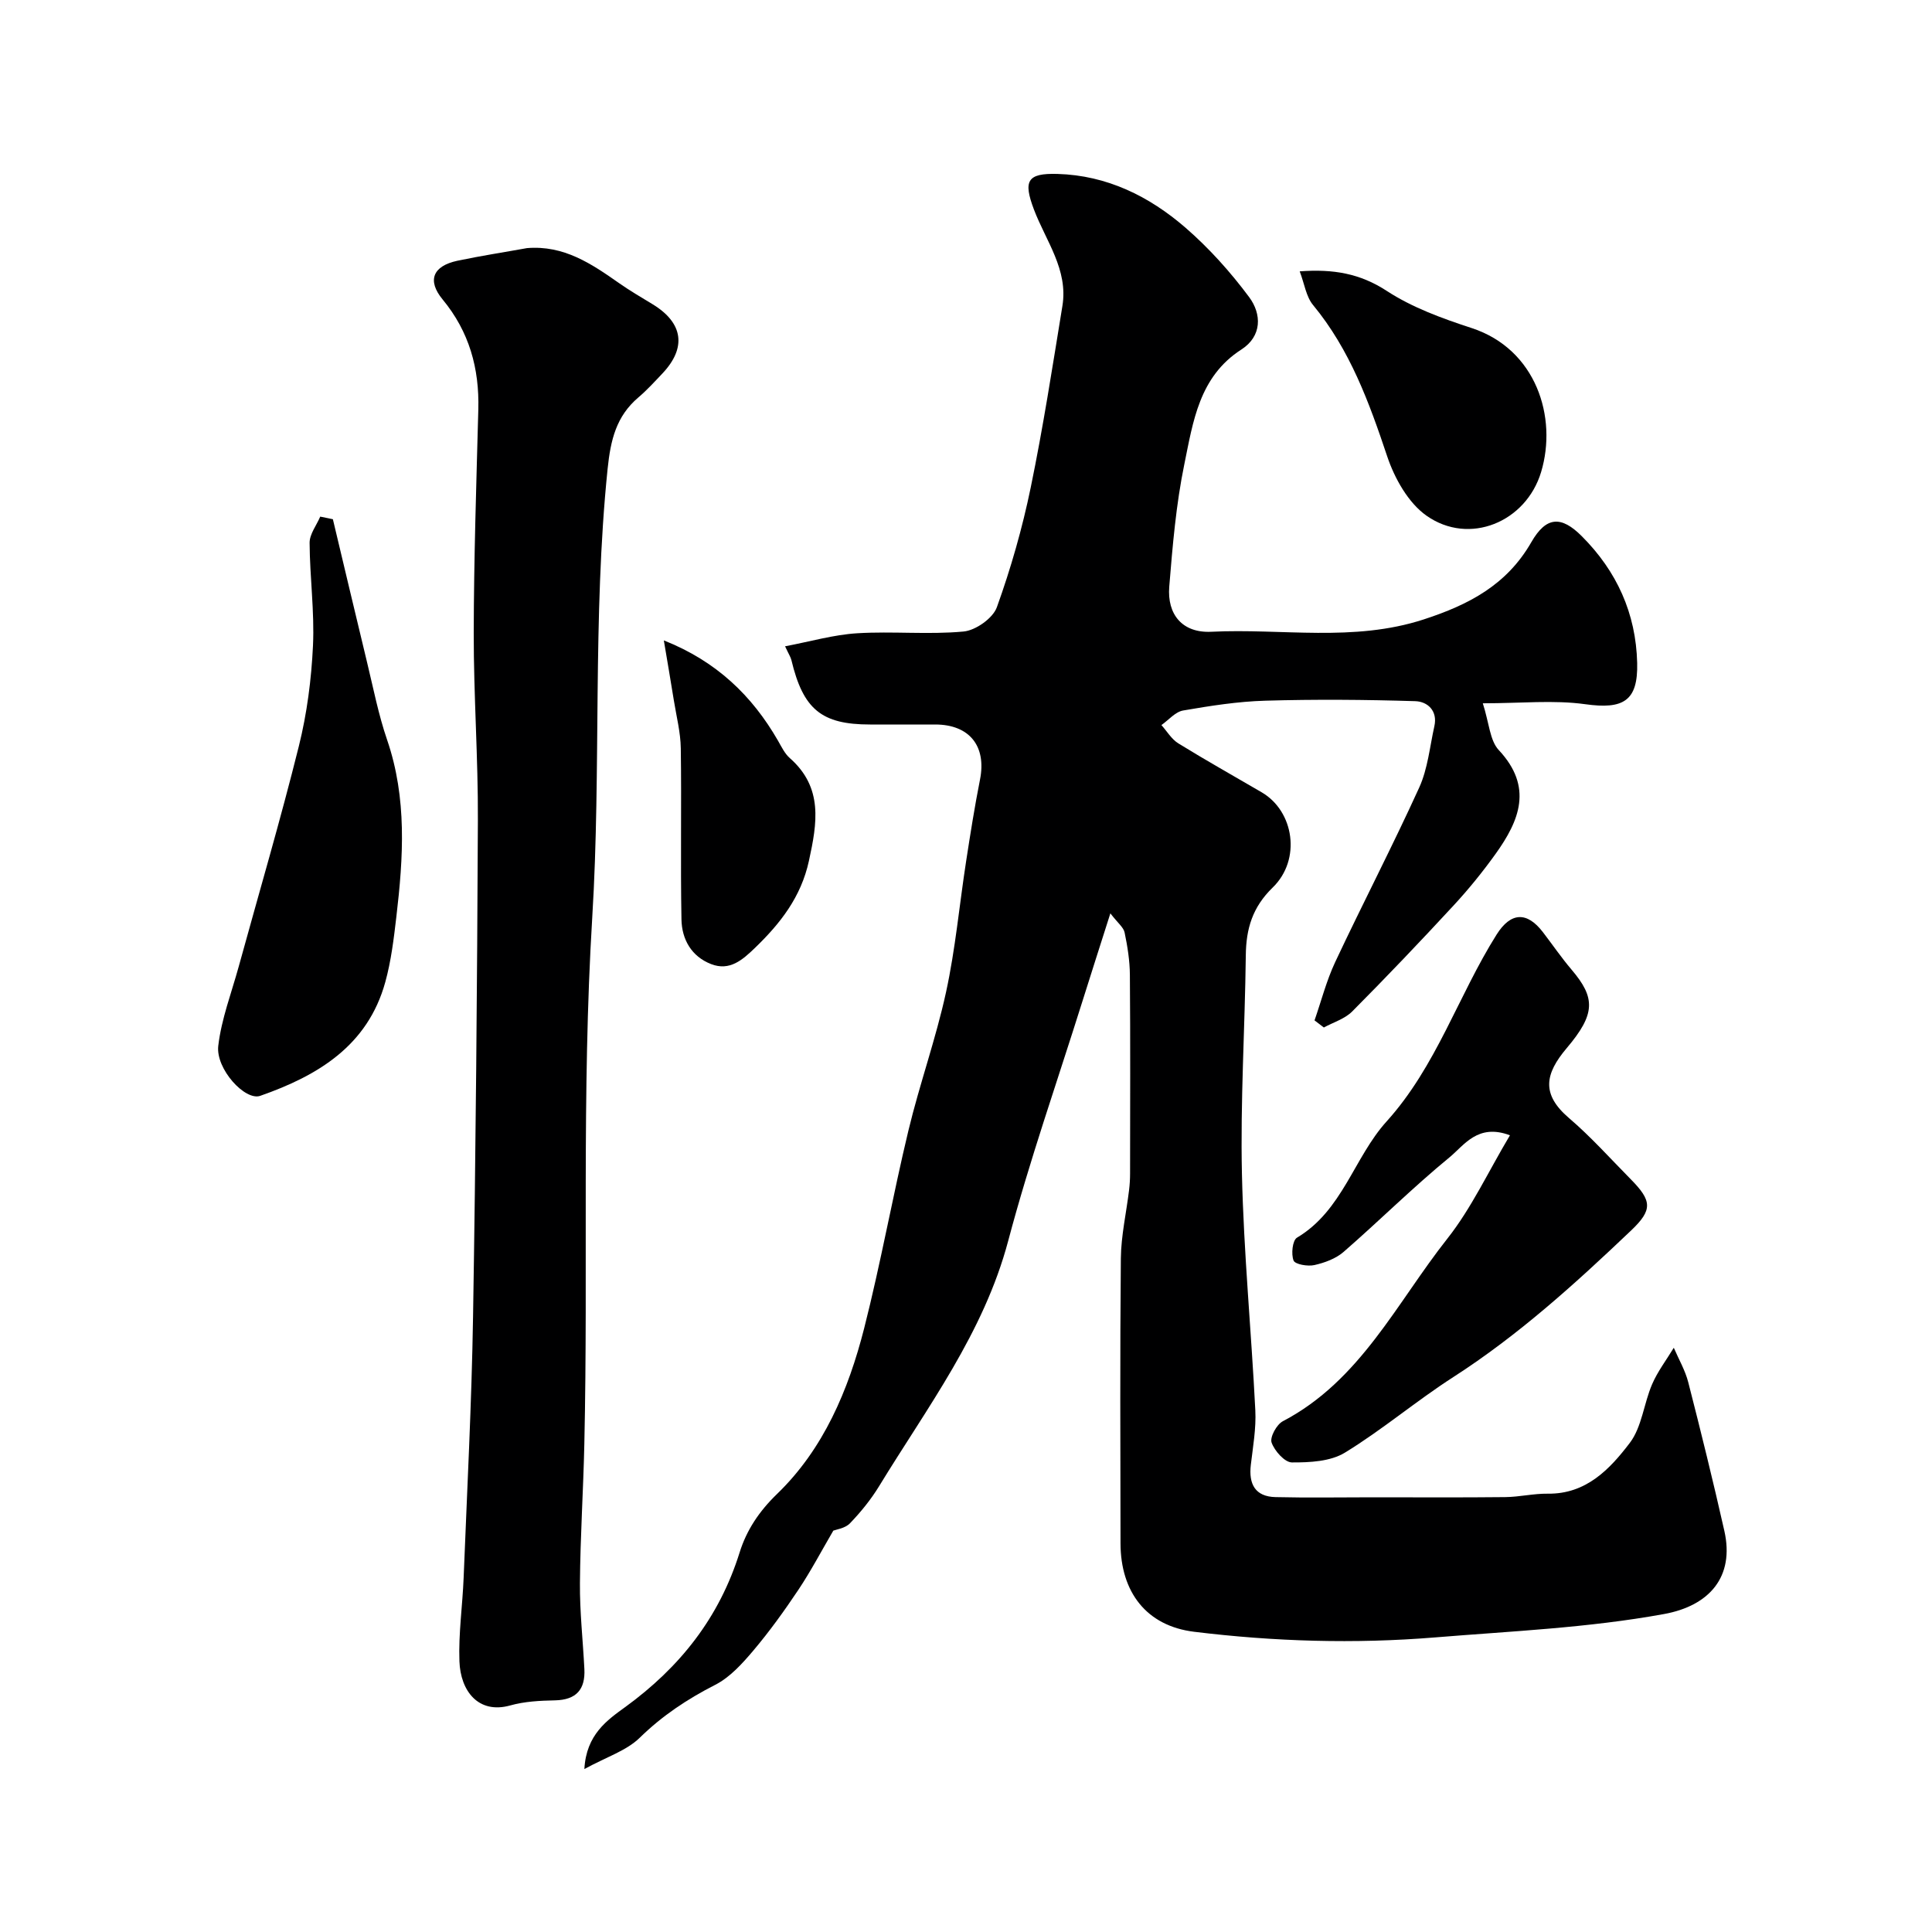
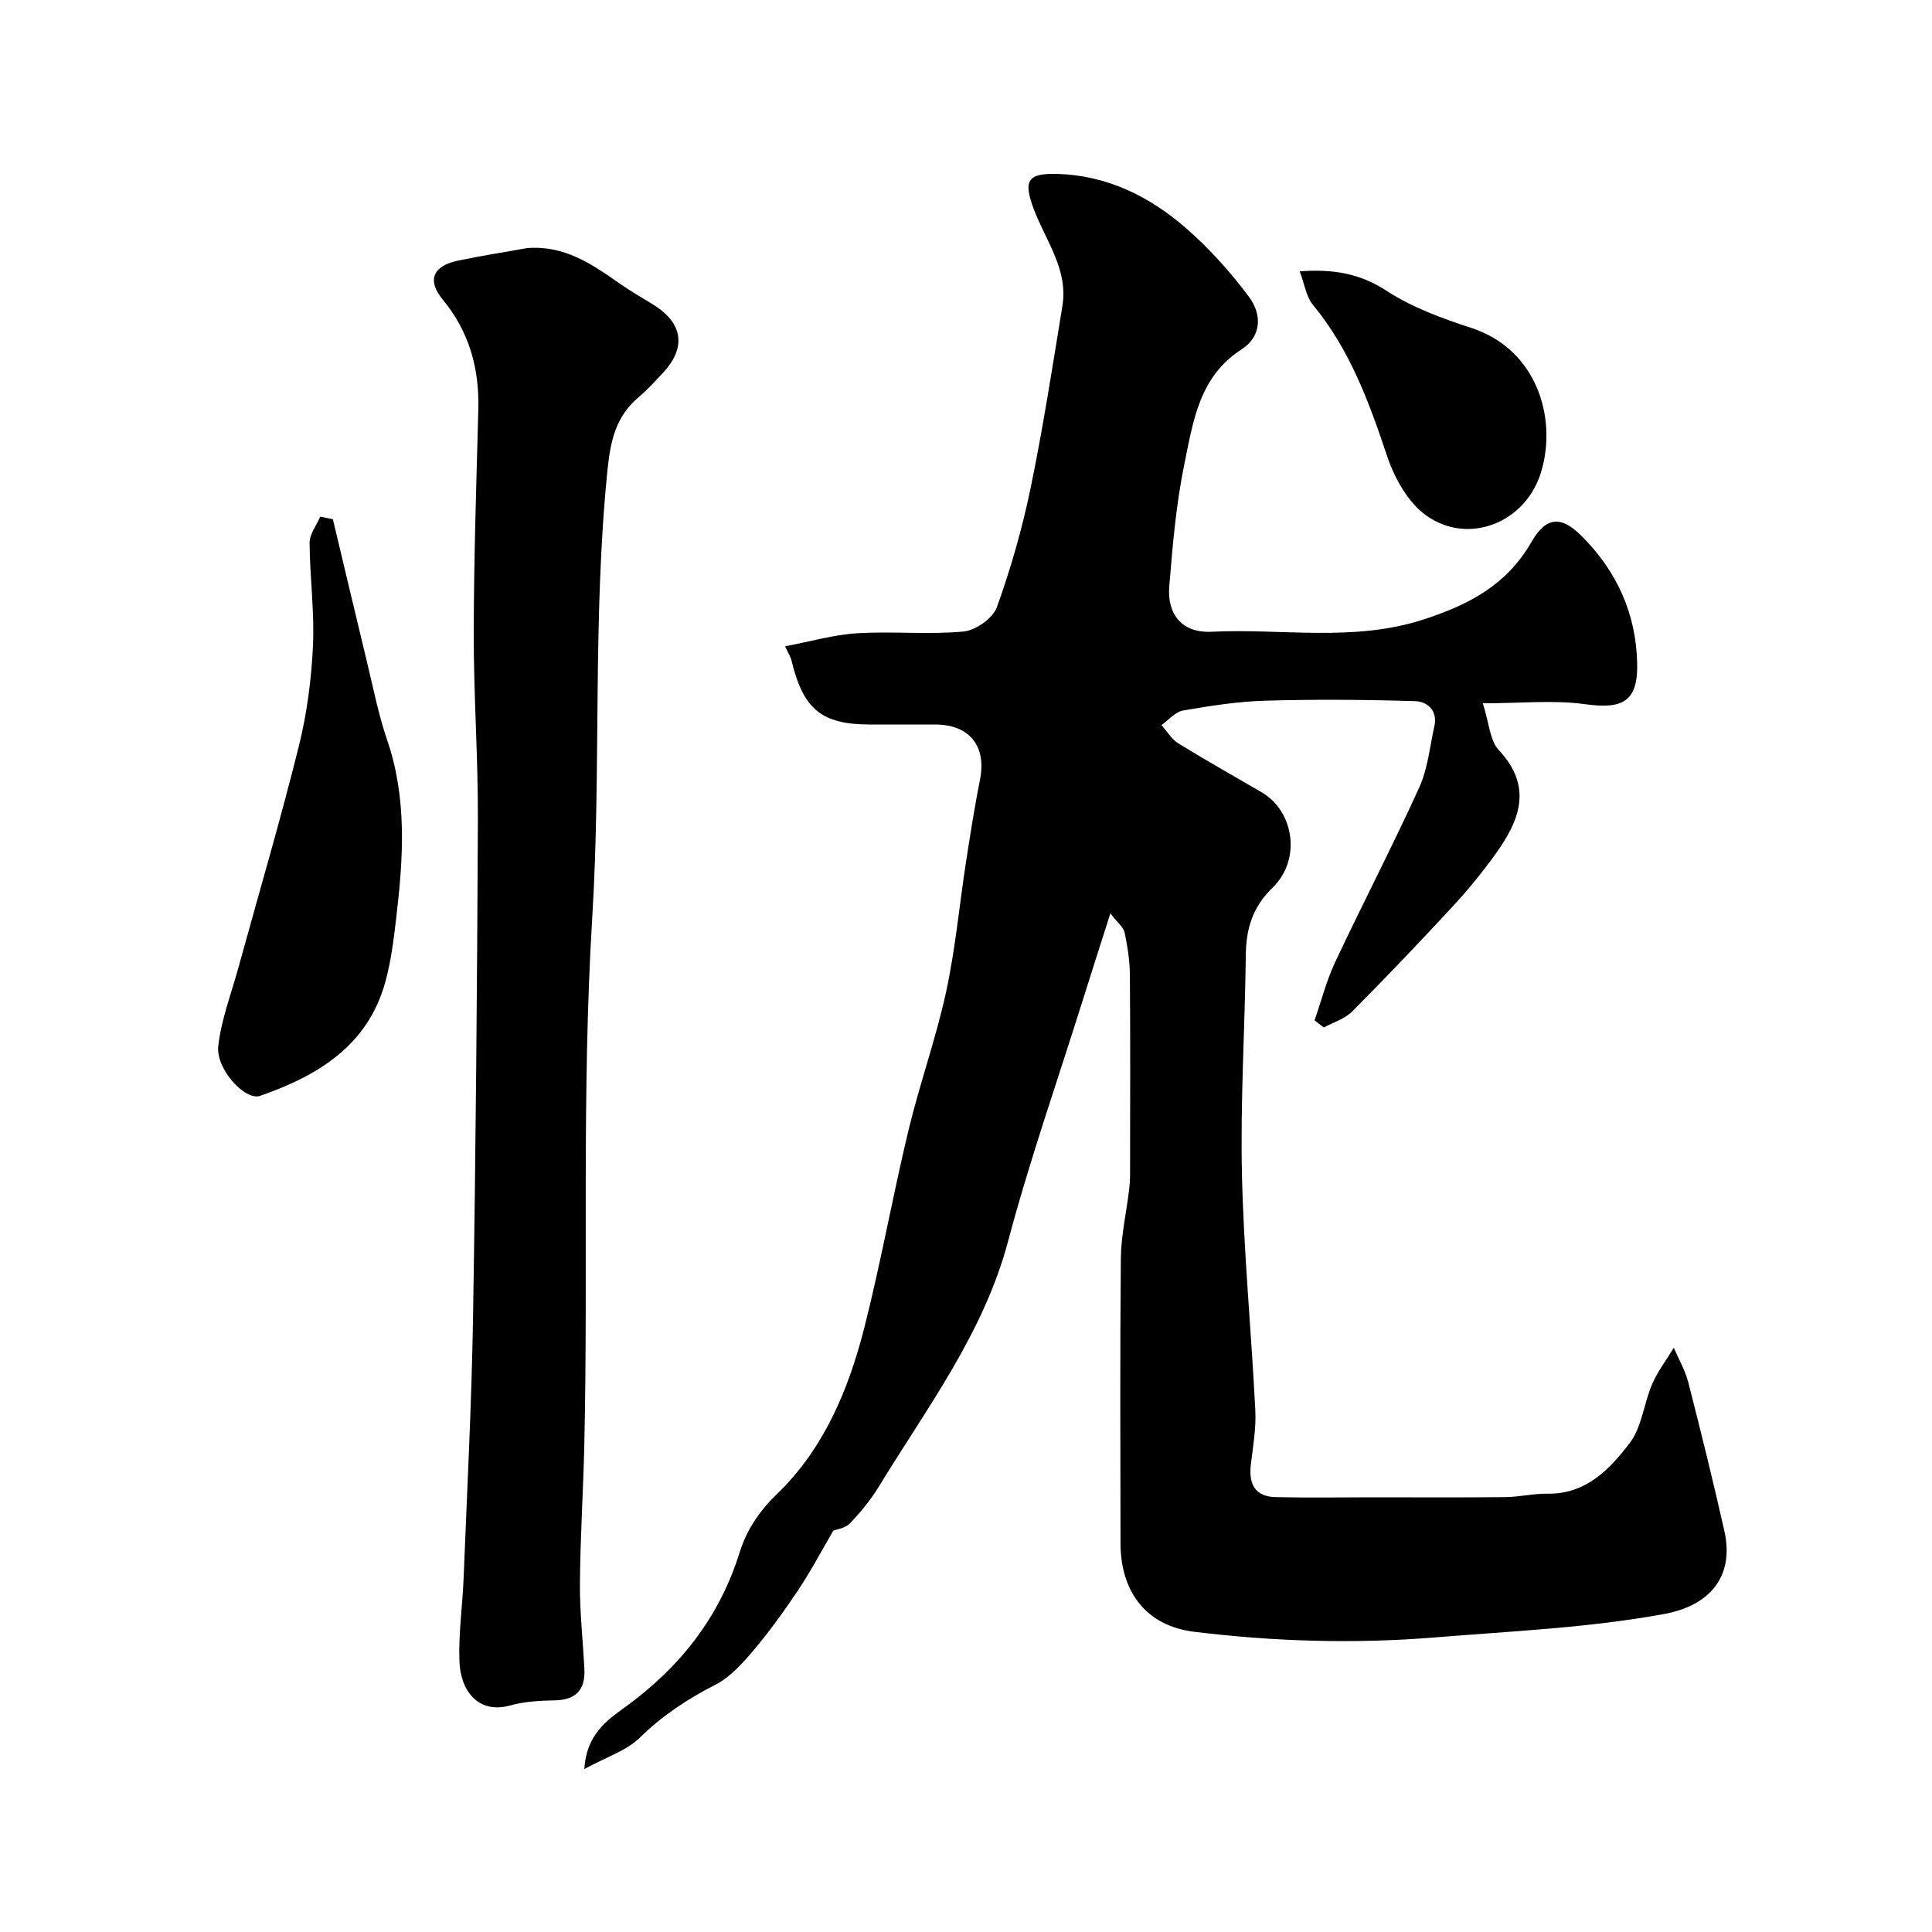
<svg xmlns="http://www.w3.org/2000/svg" enable-background="new 0 0 400 400" viewBox="0 0 400 400">
  <g fill="#000001">
    <path d="m229.89 189.1c-2.17 6.82-4.04 12.64-5.87 18.47-5.16 16.44-10.87 32.72-15.29 49.36-5.07 19.07-16.74 34.41-26.71 50.75-1.69 2.77-3.79 5.36-6.04 7.7-1.02 1.06-2.89 1.29-3.45 1.52-2.5 4.28-4.66 8.39-7.22 12.23-2.9 4.34-5.97 8.61-9.33 12.59-2.28 2.7-4.85 5.55-7.91 7.11-5.78 2.95-10.96 6.39-15.64 10.97-2.74 2.67-6.84 3.95-11.44 6.46.38-7.16 4.78-10.16 8.41-12.8 11.37-8.26 19.52-18.54 23.74-32.07 1.42-4.55 4-8.47 7.74-12.08 9.64-9.31 14.77-21.51 18.03-34.28 3.45-13.55 5.9-27.36 9.17-40.97 2.31-9.62 5.69-19 7.79-28.66 1.94-8.92 2.76-18.08 4.16-27.12.87-5.64 1.76-11.28 2.87-16.88 1.37-6.91-2.17-11.39-9.26-11.4-4.5 0-9 0-13.5 0-10.05 0-13.85-3.13-16.29-13.34-.15-.61-.52-1.16-1.31-2.85 5.23-.99 10.05-2.4 14.94-2.7 7.32-.45 14.73.32 22.01-.36 2.51-.23 6.08-2.75 6.9-5.03 2.9-8.06 5.28-16.39 7.01-24.79 2.57-12.45 4.51-25.04 6.56-37.59 1.23-7.52-3.43-13.46-5.89-19.95-2.25-5.95-1.42-7.56 4.86-7.38 10.24.29 18.99 4.62 26.5 11.12 4.89 4.24 9.32 9.18 13.19 14.38 2.61 3.51 2.7 8.09-1.63 10.87-8.74 5.62-9.98 14.96-11.79 23.75-1.71 8.31-2.43 16.86-3.12 25.34-.46 5.72 2.69 9.62 8.7 9.33 14.64-.73 29.43 2.18 43.97-2.55 9.35-3.04 17.21-7.14 22.29-15.99 3.1-5.4 6.22-5.49 10.45-1.25 7.25 7.25 11.22 15.99 11.47 26.26.19 7.88-2.88 9.63-10.75 8.53-6.52-.91-13.27-.19-21.21-.19 1.32 4.1 1.45 7.7 3.3 9.68 7.15 7.64 4.31 14.58-.67 21.52-2.67 3.72-5.58 7.31-8.69 10.67-6.87 7.43-13.85 14.76-20.98 21.93-1.53 1.54-3.89 2.24-5.87 3.32-.64-.49-1.29-.98-1.93-1.47 1.4-4.03 2.47-8.22 4.27-12.06 5.69-12.11 11.87-23.99 17.41-36.16 1.77-3.9 2.18-8.43 3.13-12.69.72-3.22-1.44-5.1-3.94-5.18-10.34-.32-20.71-.4-31.05-.1-5.69.16-11.39 1.06-17.02 2.03-1.63.28-3.01 1.97-4.5 3.02 1.15 1.28 2.08 2.91 3.49 3.78 5.68 3.51 11.51 6.77 17.27 10.14 6.72 3.92 8.23 13.94 2.28 19.71-4.2 4.08-5.51 8.54-5.57 14.04-.18 15.1-1.14 30.21-.8 45.29.37 16.31 1.95 32.6 2.77 48.91.19 3.74-.49 7.54-.93 11.29-.47 3.98.89 6.58 5.12 6.68 6.68.16 13.38.04 20.06.04 9.16 0 18.33.06 27.49-.04 2.94-.03 5.88-.75 8.81-.71 7.94.11 12.84-5.07 16.98-10.51 2.51-3.3 2.9-8.15 4.62-12.14 1.15-2.67 2.97-5.05 4.49-7.56 1.02 2.38 2.37 4.68 3 7.16 2.62 10.22 5.15 20.47 7.47 30.76 2.14 9.51-3.1 15.5-12.49 17.21-15.72 2.87-31.58 3.54-47.42 4.84-16.68 1.36-33.33.86-49.88-1.17-9.86-1.21-15.21-8.21-15.23-18.31-.03-19.66-.12-39.33.07-58.99.05-4.72 1.13-9.42 1.7-14.13.14-1.15.21-2.31.21-3.47.01-13.7.07-27.4-.04-41.1-.02-2.93-.49-5.88-1.09-8.76-.21-1.08-1.41-1.97-2.95-3.98z" />
    <path d="m109.1 51.37c7.64-.64 13.36 3.24 19.06 7.24 2.26 1.59 4.66 2.98 7.02 4.42 6.28 3.85 7 8.98 1.95 14.31-1.6 1.69-3.18 3.43-4.95 4.93-4.6 3.91-5.76 8.81-6.38 14.79-3.17 30.91-1.29 61.98-3.18 92.85-2.22 36.39-.83 72.72-1.64 109.07-.21 9.6-.84 19.19-.91 28.79-.05 5.93.62 11.86.92 17.79.21 4.22-1.67 6.38-6.08 6.48-3.1.06-6.3.22-9.26 1.05-6.61 1.85-10.31-2.99-10.53-9.13-.21-5.74.64-11.52.87-17.29.71-18.02 1.66-36.05 1.95-54.08.56-34.24.85-68.49 1-102.74.06-12.93-.88-25.85-.86-38.78.03-15.43.54-30.85.95-46.28.23-8.51-1.87-16.11-7.39-22.79-3.25-3.94-2.02-6.92 3.04-8.01 4.77-1.01 9.61-1.75 14.42-2.62z" />
-     <path d="m312.62 235.05c-6.67-2.51-9.46 2.05-12.51 4.56-7.57 6.21-14.54 13.15-21.93 19.58-1.61 1.4-3.92 2.25-6.05 2.73-1.38.31-3.99-.14-4.31-.94-.53-1.33-.23-4.17.7-4.73 9.45-5.62 11.8-16.6 18.57-24.08 10.3-11.4 14.8-26.02 22.76-38.67 2.95-4.69 6.3-4.8 9.59-.51 1.99 2.59 3.83 5.29 5.94 7.77 4.96 5.83 4.98 9.17-1 16.23-4.54 5.37-5.31 9.55.46 14.49 4.54 3.88 8.56 8.38 12.77 12.65 4.44 4.49 4.58 6.36.08 10.64-11.54 10.98-23.31 21.66-36.8 30.34-7.67 4.93-14.68 10.9-22.45 15.65-3 1.83-7.28 2.04-10.97 2.02-1.48-.01-3.59-2.38-4.2-4.11-.39-1.11 1.04-3.75 2.33-4.42 16.05-8.4 23.55-24.52 34.07-37.82 4.98-6.31 8.44-13.82 12.95-21.38z" />
    <path d="m68.92 107.5c2.36 9.88 4.69 19.77 7.08 29.64 1.3 5.37 2.36 10.83 4.15 16.05 4.14 12.08 3.36 24.33 1.91 36.63-.53 4.53-1.08 9.13-2.29 13.51-3.64 13.2-13.98 19.38-25.89 23.55-3.12 1.1-9.25-5.57-8.69-10.35.65-5.56 2.73-10.95 4.23-16.4 4.18-15.2 8.64-30.33 12.45-45.63 1.69-6.78 2.6-13.85 2.93-20.84.33-7.06-.66-14.18-.7-21.27-.01-1.81 1.43-3.62 2.2-5.43.89.18 1.75.36 2.62.54z" />
    <path d="m269.09 56.18c6.98-.52 12.5.45 18.01 4.04 5.28 3.45 11.49 5.71 17.56 7.69 13.4 4.37 17.82 18.5 14.41 29.82-3.13 10.39-14.88 15.25-23.71 9.05-3.78-2.65-6.62-7.72-8.15-12.28-3.74-11.18-7.7-22.07-15.34-31.33-1.46-1.74-1.8-4.43-2.78-6.99z" />
-     <path d="m137.44 132.59c10.93 4.33 18.28 11.47 23.63 20.75.73 1.27 1.4 2.7 2.47 3.63 6.92 6.11 5.64 13.45 3.94 21.26-1.63 7.48-5.89 12.92-11.15 18-2.61 2.52-5.26 4.86-9.09 3.38-4.09-1.58-6.08-5.14-6.15-9.26-.22-11.81.03-23.62-.14-35.43-.05-3.3-.9-6.58-1.43-9.87-.67-4.16-1.38-8.31-2.08-12.46z" />
  </g>
</svg>